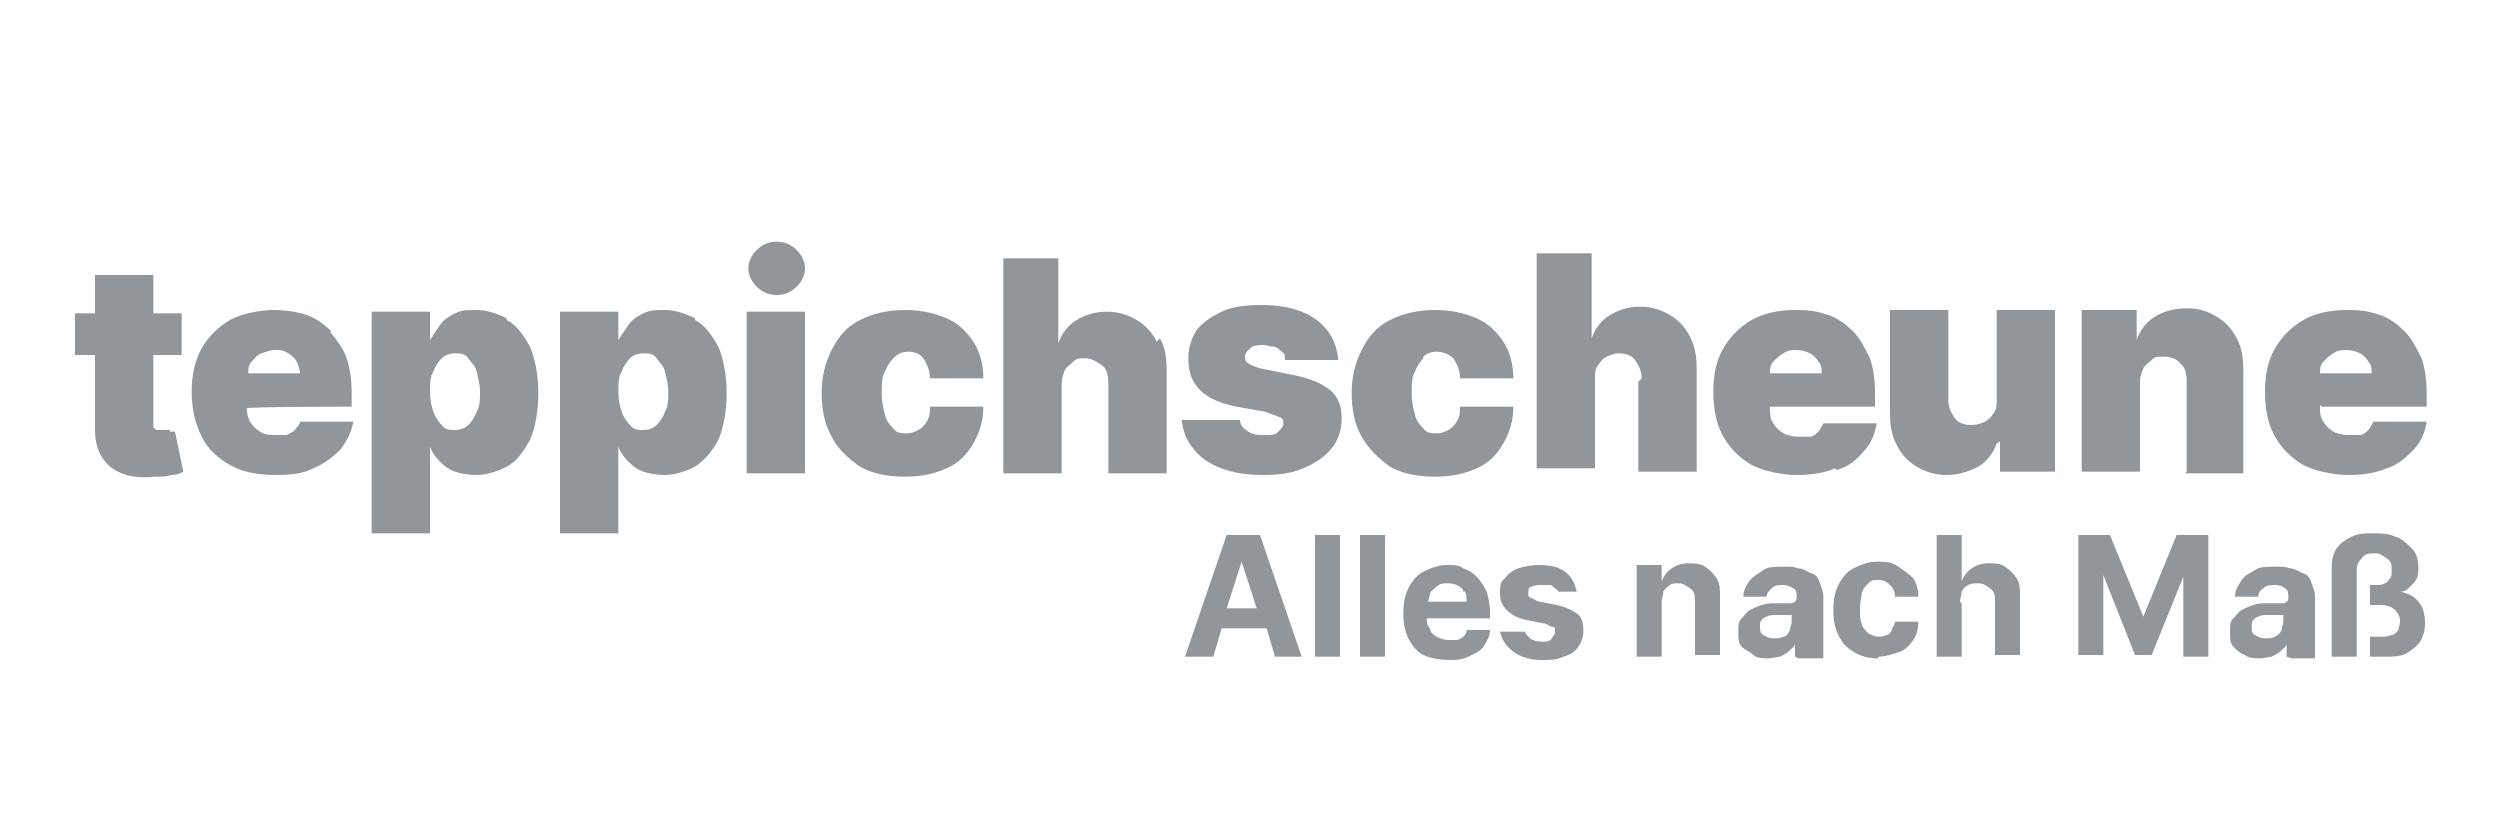
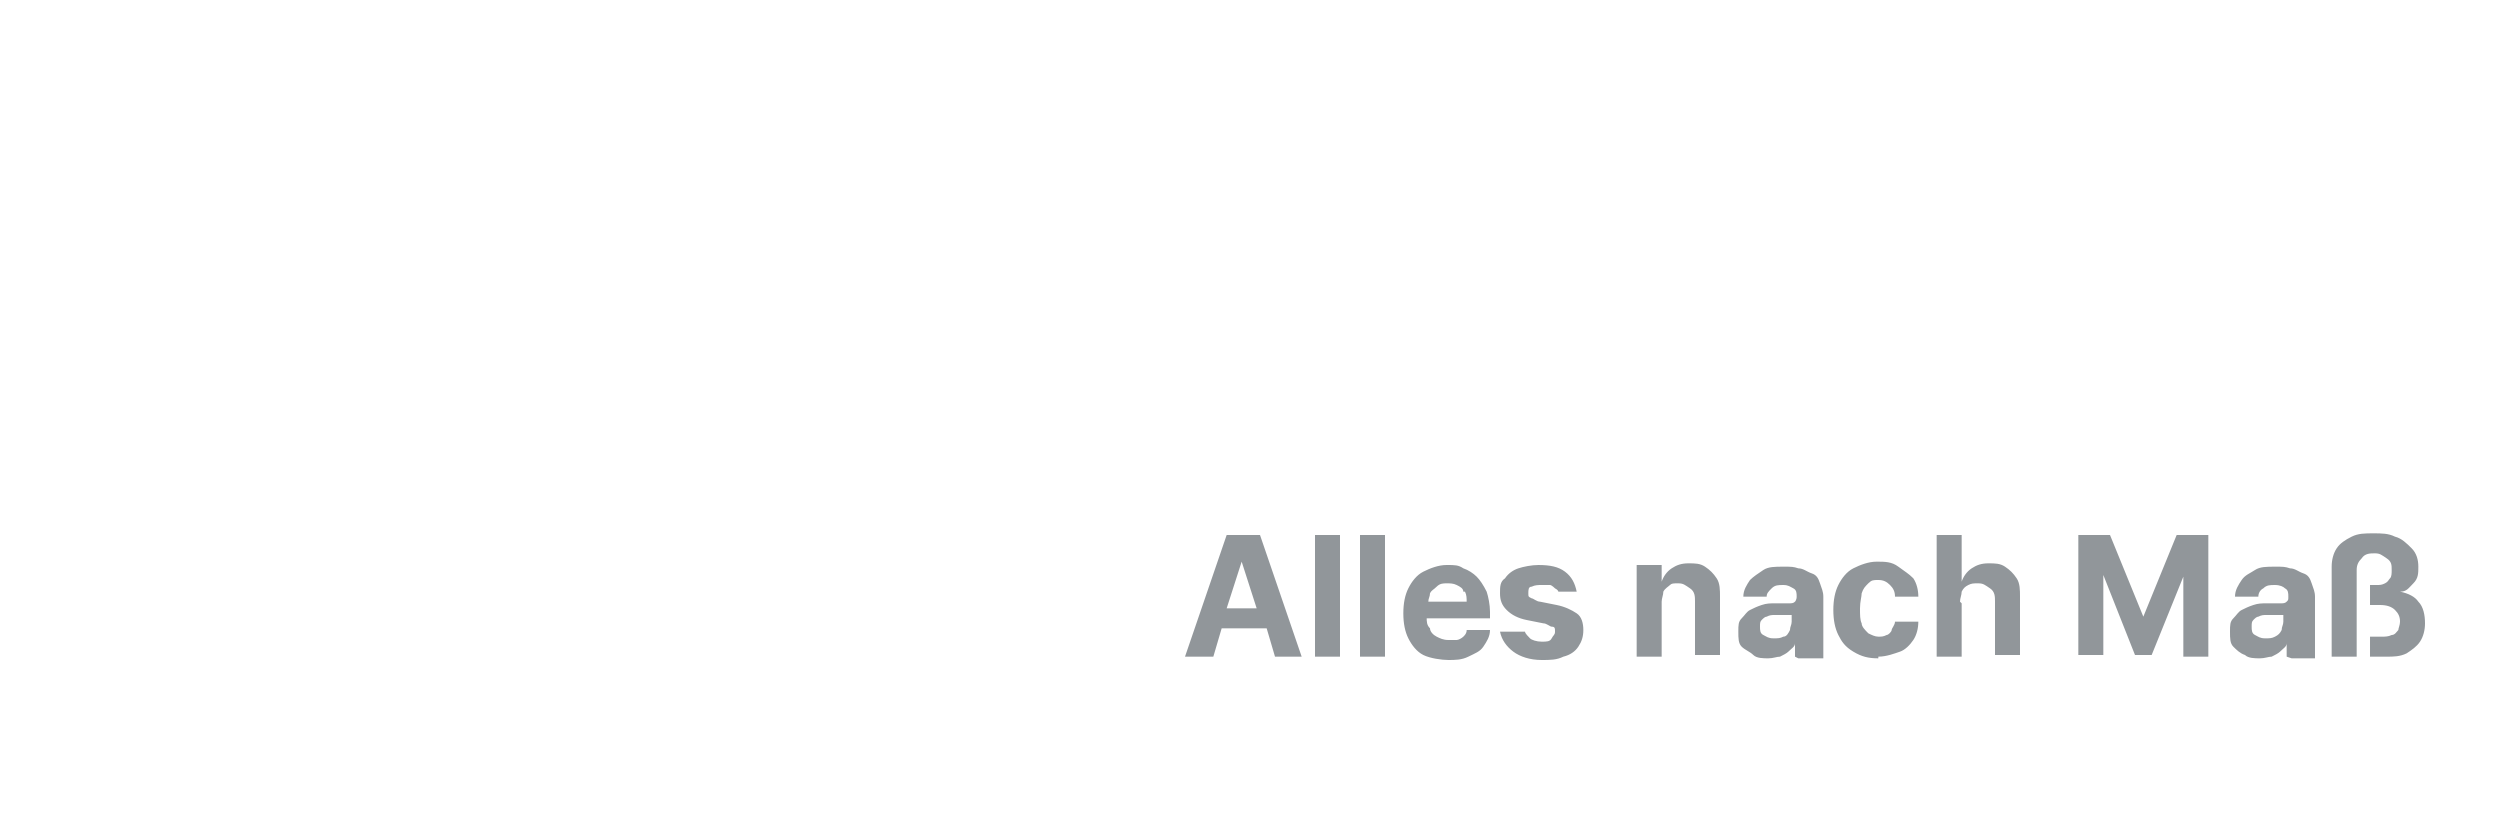
<svg xmlns="http://www.w3.org/2000/svg" id="Ebene_1" version="1.1" viewBox="0 0 150 50">
  <defs>
    <style>
      .st0 {
        fill: #91969a;
      }
    </style>
  </defs>
  <g id="Ebene_1-2">
    <g>
      <path class="st0" d="M78.1,39.4l-2.5-7.3h-2l-2.5,7.3h1.7l.5-1.7h2.7l.5,1.7h1.7ZM75.5,36.5h-1.9l.9-2.8h0l.9,2.8h0ZM78.9,32.1v7.3h1.5v-7.3s-1.5,0-1.5,0ZM81.6,32.1v7.3h1.5v-7.3s-1.5,0-1.5,0ZM94.9,35.5h-1.4s0-.1-.2-.2c0,0-.2-.2-.3-.2-.1,0-.3,0-.5,0s-.4,0-.6.1c-.2,0-.2.2-.2.4s0,.2.2.3c.1,0,.3.2.5.2l1,.2c.5.1.9.3,1.2.5s.4.6.4,1-.1.7-.3,1-.5.5-.9.6c-.4.2-.8.2-1.3.2-.7,0-1.3-.2-1.7-.5-.4-.3-.7-.7-.8-1.2h1.5c0,.1.2.3.3.4s.4.2.7.2.5,0,.6-.2.2-.2.2-.4,0-.3-.2-.3c-.1,0-.3-.2-.5-.2l-1-.2c-.5-.1-.9-.3-1.2-.6-.3-.3-.4-.6-.4-1s0-.7.3-.9c.2-.3.5-.5.8-.6.3-.1.8-.2,1.2-.2.7,0,1.2.1,1.6.4.4.3.6.7.7,1.2h0ZM99.7,36.2v3.2h-1.5v-5.5h1.5v1h0c.1-.3.3-.6.6-.8.3-.2.6-.3,1-.3s.7,0,1,.2c.3.2.5.4.7.7.2.3.2.7.2,1.1v3.5h-1.5v-3.2c0-.3,0-.6-.3-.8s-.4-.3-.7-.3-.4,0-.5.1-.3.2-.4.4c0,.2-.1.4-.1.6h0ZM107.7,39.4v-.8h0c0,.2-.2.3-.4.5-.1.1-.3.2-.5.3-.2,0-.4.1-.7.1s-.7,0-.9-.2-.5-.3-.7-.5c-.2-.2-.2-.5-.2-.9s0-.6.2-.8.3-.4.5-.5c.2-.1.4-.2.7-.3s.5-.1.8-.1c.3,0,.6,0,.8,0,.2,0,.3,0,.4-.1,0,0,.1-.1.1-.3h0c0-.2,0-.4-.2-.5s-.3-.2-.6-.2-.5,0-.7.2-.3.3-.3.5h-1.4c0-.4.2-.7.4-1,.2-.2.5-.4.8-.6s.7-.2,1.2-.2.6,0,.9.1c.3,0,.5.2.8.3s.4.3.5.6.2.5.2.8v3.7h-1.5ZM107.6,36.9s-.1,0-.2,0-.2,0-.3,0c-.1,0-.2,0-.3,0-.1,0-.2,0-.3,0-.2,0-.3,0-.5.1-.1,0-.2.1-.3.2s-.1.2-.1.4c0,.2,0,.4.2.5.2.1.3.2.6.2s.4,0,.6-.1c.2,0,.3-.2.4-.4,0-.2.1-.3.1-.5v-.6h0ZM112.7,39.5c-.6,0-1-.1-1.5-.4s-.7-.6-.9-1c-.2-.4-.3-.9-.3-1.5s.1-1.1.3-1.5.5-.8.9-1,.9-.4,1.4-.4.9,0,1.3.3.6.4.9.7c.2.3.3.7.3,1.1h-1.4c0-.3-.1-.5-.3-.7-.2-.2-.4-.3-.7-.3s-.4,0-.6.2-.3.3-.4.6c0,.2-.1.5-.1.9s0,.7.1.9c0,.2.2.4.4.6.2.1.4.2.6.2s.3,0,.5-.1c.1,0,.3-.2.3-.3,0-.1.2-.3.2-.5h1.4c0,.4-.1.8-.3,1.1s-.5.6-.8.7-.8.3-1.3.3h0ZM117.7,36.2v3.2h-1.5v-7.3h1.5v2.8h0c.1-.3.3-.6.6-.8.3-.2.6-.3,1-.3s.7,0,1,.2c.3.2.5.4.7.7.2.3.2.7.2,1.1v3.5h-1.5v-3.2c0-.3,0-.6-.3-.8s-.4-.3-.7-.3-.4,0-.6.1-.3.2-.4.4c0,.2-.1.4-.1.6h0ZM124.7,32.1h1.9l2,4.9h0l2-4.9h1.9v7.3h-1.5v-4.8h0l-1.9,4.7h-1l-1.9-4.8h0v4.8h-1.5v-7.3h0ZM137.2,39.4v-.8h0c0,.2-.2.3-.4.5-.1.1-.3.2-.5.3-.2,0-.4.1-.7.1s-.7,0-.9-.2c-.3-.1-.5-.3-.7-.5-.2-.2-.2-.5-.2-.9s0-.6.2-.8.3-.4.5-.5c.2-.1.4-.2.7-.3s.5-.1.8-.1c.3,0,.6,0,.8,0,.2,0,.3,0,.4-.1s.1-.1.1-.3h0c0-.2,0-.4-.2-.5-.1-.1-.3-.2-.6-.2s-.5,0-.7.2c-.2.1-.3.3-.3.5h-1.4c0-.4.2-.7.4-1s.5-.4.8-.6.7-.2,1.2-.2.6,0,.9.1c.3,0,.5.2.8.3s.4.3.5.6.2.5.2.8v3.7h-1.4,0ZM137.1,36.9s-.1,0-.2,0-.2,0-.3,0-.2,0-.3,0-.2,0-.3,0c-.2,0-.3,0-.5.1-.1,0-.2.1-.3.2s-.1.2-.1.4c0,.2,0,.4.2.5.2.1.3.2.6.2s.4,0,.6-.1.3-.2.4-.4c0-.2.1-.3.1-.5v-.6h0ZM139.9,39.4v-5.4c0-.4.1-.8.3-1.1.2-.3.5-.5.9-.7.4-.2.8-.2,1.3-.2s.9,0,1.3.2c.4.1.7.4,1,.7s.4.7.4,1.1,0,.7-.3,1-.4.5-.8.5h0c.5.1.9.3,1.1.6.3.3.4.8.4,1.3,0,.4-.1.8-.3,1.1s-.5.5-.8.7c-.4.2-.8.2-1.2.2h-1v-1.2h.7c.2,0,.4,0,.6-.1.2,0,.3-.2.4-.3,0-.1.1-.3.1-.5,0-.3-.1-.5-.3-.7-.2-.2-.5-.3-.9-.3h-.6v-1.2h.4c.2,0,.3,0,.5-.1s.2-.2.3-.3.1-.3.1-.5c0-.3,0-.5-.3-.7s-.4-.3-.7-.3-.6,0-.8.3c-.2.2-.3.4-.3.7v5.2h-1.5,0ZM85.6,37h0c0,.3,0,.5.2.7,0,.2.2.4.4.5.2.1.4.2.7.2s.3,0,.5,0c.1,0,.3-.1.4-.2s.2-.2.2-.4h1.4c0,.4-.2.7-.4,1-.2.3-.5.4-.9.6s-.8.2-1.2.2-1.1-.1-1.5-.3c-.4-.2-.7-.6-.9-1-.2-.4-.3-.9-.3-1.5s.1-1.1.3-1.5.5-.8.9-1,.9-.4,1.4-.4.7,0,1,.2c.3.1.6.3.8.5.2.2.4.5.6.9.1.3.2.8.2,1.2v.4h-3.8ZM87.8,35.5c0-.2-.2-.3-.4-.4s-.4-.1-.6-.1-.4,0-.6.2-.3.2-.4.4c0,.2-.1.3-.1.5,0,0,0,0,0,0h2.3c0-.2,0-.4-.1-.6h0Z" />
-       <path class="st0" d="M41.7,19.1c-.6-.3-1.2-.5-1.8-.5s-.9,0-1.3.2c-.4.2-.7.4-.9.7s-.4.6-.6.9h0v-1.7h-3.5v13.3h3.5v-5.2h0c.1.3.3.6.6.9s.6.5.9.6.8.2,1.2.2c.7,0,1.3-.2,1.9-.5.6-.4,1-.9,1.4-1.6.3-.7.5-1.7.5-2.8s-.2-2.1-.5-2.8c-.4-.7-.8-1.3-1.4-1.6h0ZM39.9,24.7c-.1.3-.3.6-.5.8-.2.2-.5.3-.8.3s-.6,0-.8-.3c-.2-.2-.4-.5-.5-.8-.1-.3-.2-.7-.2-1.2s0-.9.2-1.2c.1-.3.3-.6.5-.8.2-.2.5-.3.8-.3s.6,0,.8.3.4.4.5.8.2.8.2,1.2,0,.9-.2,1.2h0ZM110.1,28.1c-.7.3-1.5.4-2.3.4s-1.9-.2-2.7-.6c-.7-.4-1.3-1-1.7-1.7-.4-.7-.6-1.6-.6-2.7s.2-1.9.6-2.6c.4-.7,1-1.3,1.7-1.7s1.6-.6,2.6-.6,1.4.1,2,.3c.6.2,1.1.6,1.5,1s.7,1,1,1.6c.2.6.3,1.3.3,2.1v.8h-6.3c0,.5,0,.7.2,1s.3.4.6.6c.2.1.5.2.9.2s.5,0,.7,0c.2,0,.4-.2.5-.3s.2-.3.3-.5h3.2c-.1.7-.4,1.3-.8,1.7-.4.5-.9.9-1.6,1.1h0ZM106.2,22.4h3.1c0-.3,0-.5-.2-.7-.1-.2-.3-.4-.5-.5s-.5-.2-.8-.2-.5,0-.8.2c-.2.1-.4.3-.6.5s-.2.5-.2.7h0ZM98.3,22.9v5.4h3.5v-6.2c0-.7-.1-1.3-.4-1.9s-.7-1-1.2-1.3c-.5-.3-1.1-.5-1.8-.5s-1.3.2-1.8.5c-.5.3-.9.8-1.1,1.4h0v-5.1h-3.3v12.9h3.5v-5.4c0-.3,0-.6.2-.8.1-.2.3-.4.5-.5.2-.1.5-.2.7-.2.4,0,.8.1,1,.4.2.3.4.6.4,1.1h0ZM80.5,25.1c0,.7-.2,1.3-.6,1.8-.4.5-1,.9-1.7,1.2-.7.3-1.5.4-2.4.4-1.5,0-2.6-.3-3.5-.9-.8-.6-1.3-1.4-1.4-2.4h3.5c0,.3.2.5.5.7s.6.2,1,.2.6,0,.8-.2.3-.3.3-.5c0-.2,0-.3-.3-.4s-.5-.2-.8-.3l-1.7-.3c-1-.2-1.7-.5-2.2-1-.5-.5-.7-1.1-.7-1.9,0-.7.2-1.2.5-1.7.4-.5.9-.8,1.5-1.1s1.5-.4,2.4-.4c1.4,0,2.5.3,3.3.9.8.6,1.2,1.4,1.3,2.4h-3.2c0-.2,0-.4-.2-.5-.1-.1-.3-.3-.5-.3-.2,0-.4-.1-.6-.1s-.6,0-.8.2-.3.3-.3.5c0,.1,0,.3.2.4.1.1.4.2.7.3l2,.4c1,.2,1.7.5,2.2.9s.7,1,.7,1.7h0ZM85.4,21.4c.2-.2.5-.3.8-.3s.7.1,1,.4c.2.3.4.7.4,1.2h3.2c0-.8-.2-1.6-.6-2.2-.4-.6-.9-1.1-1.6-1.4s-1.5-.5-2.5-.5-1.9.2-2.7.6-1.3,1-1.7,1.8c-.4.8-.6,1.6-.6,2.6s.2,1.9.6,2.6,1,1.3,1.7,1.8c.7.4,1.6.6,2.7.6s1.8-.2,2.5-.5c.7-.3,1.2-.8,1.6-1.5s.6-1.4.6-2.2h-3.2c0,.3,0,.6-.2.9s-.3.4-.5.5-.4.2-.7.2-.6,0-.8-.3c-.2-.2-.4-.4-.5-.8s-.2-.8-.2-1.3,0-1,.2-1.3c.1-.3.3-.6.5-.8h0ZM69.6,20.3c.3.5.4,1.2.4,1.9v6.2h-3.5v-5.4c0-.5-.1-.9-.4-1.1s-.6-.4-1-.4-.5,0-.7.2-.4.3-.5.5c-.1.2-.2.5-.2.8v5.4h-3.5v-12.9h3.3v5.1h0c.2-.6.6-1.1,1.1-1.4.5-.3,1.1-.5,1.8-.5s1.3.2,1.8.5.9.7,1.2,1.3h0ZM53.7,21.4c.2-.2.5-.3.8-.3s.7.1.9.4c.2.3.4.7.4,1.2h3.2c0-.8-.2-1.6-.6-2.2-.4-.6-.9-1.1-1.6-1.4s-1.5-.5-2.5-.5-1.9.2-2.7.6-1.3,1-1.7,1.8c-.4.8-.6,1.6-.6,2.6s.2,1.9.6,2.6c.4.8,1,1.3,1.7,1.8.7.4,1.6.6,2.7.6s1.8-.2,2.5-.5c.7-.3,1.2-.8,1.6-1.5s.6-1.4.6-2.2h-3.2c0,.3,0,.6-.2.9s-.3.4-.5.5-.4.2-.7.2-.6,0-.8-.3c-.2-.2-.4-.4-.5-.8s-.2-.8-.2-1.3,0-1,.2-1.3c.1-.3.3-.6.5-.8h0ZM44.8,18.7h3.5v9.7h-3.5v-9.7h0ZM10.2,25.8c-.1,0-.3,0-.4,0-.1,0-.3,0-.4,0,0,0-.2-.1-.2-.2s0-.2,0-.3v-4h1.7v-2.5h-1.7v-2.3h-3.5v2.3h-1.2v2.5h1.2v4.4c0,.7.1,1.2.4,1.7s.7.8,1.2,1c.5.2,1.2.3,2,.2.4,0,.7,0,1-.1.3,0,.5-.1.7-.2l-.5-2.4c0,0-.2,0-.3,0h0ZM45.4,17.2c-.3-.3-.5-.7-.5-1.1s.2-.8.5-1.1.7-.5,1.2-.5.9.2,1.2.5c.3.3.5.7.5,1.1s-.2.8-.5,1.1c-.3.3-.7.5-1.2.5s-.9-.2-1.2-.5h0ZM30.4,19.1c-.6-.3-1.2-.5-1.8-.5s-.9,0-1.3.2c-.4.2-.7.4-.9.7-.2.3-.4.6-.6.9h0v-1.7h-3.5v13.3h3.5v-5.2h0c.1.3.3.6.6.9s.6.5.9.6.8.2,1.2.2c.7,0,1.3-.2,1.9-.5s1-.9,1.4-1.6c.3-.7.5-1.7.5-2.8s-.2-2.1-.5-2.8c-.4-.7-.8-1.3-1.4-1.6h0ZM28.6,24.7c-.1.3-.3.6-.5.8-.2.2-.5.3-.8.3s-.6,0-.8-.3c-.2-.2-.4-.5-.5-.8-.1-.3-.2-.7-.2-1.2s0-.9.2-1.2c.1-.3.3-.6.5-.8.2-.2.5-.3.8-.3s.6,0,.8.3.4.4.5.8.2.8.2,1.2,0,.9-.2,1.2h0ZM131.2,28.3v-5.4c0-.5-.1-.9-.4-1.1-.2-.3-.6-.4-1-.4s-.5,0-.7.2-.4.3-.5.5-.2.5-.2.8v5.4h-3.5v-9.7h3.3v1.8h0c.2-.6.6-1.1,1.1-1.4.5-.3,1.1-.5,1.9-.5s1.3.2,1.8.5.9.7,1.2,1.3c.3.5.4,1.2.4,1.9v6.2h-3.5,0ZM19.9,19.9c-.4-.4-.9-.8-1.5-1-.6-.2-1.3-.3-2-.3s-1.9.2-2.6.6c-.7.4-1.3,1-1.7,1.7-.4.7-.6,1.6-.6,2.6s.2,1.9.6,2.7,1,1.3,1.7,1.7c.7.4,1.6.6,2.7.6s1.7-.1,2.3-.4c.7-.3,1.2-.7,1.6-1.1.4-.5.7-1.1.8-1.7h-3.2c0,.2-.2.3-.3.5-.1.1-.3.2-.5.3-.2,0-.4,0-.7,0-.3,0-.6,0-.9-.2s-.4-.3-.6-.6c-.1-.2-.2-.5-.2-.8h0c0-.1,6.3-.1,6.3-.1v-.8c0-.8-.1-1.5-.3-2.1-.2-.6-.6-1.1-1-1.6h0ZM14.9,22.4c0-.3,0-.5.2-.7s.3-.4.6-.5.5-.2.8-.2.5,0,.8.2.4.3.5.5.2.5.2.7h-3.1,0ZM139.2,24.3h0c0,.5,0,.7.2,1s.3.4.6.6c.2.1.5.2.9.2s.5,0,.7,0c.2,0,.4-.2.5-.3s.2-.3.3-.5h3.2c-.1.7-.4,1.3-.8,1.7s-.9.9-1.6,1.1c-.7.3-1.5.4-2.3.4s-1.9-.2-2.7-.6c-.7-.4-1.3-1-1.7-1.7s-.6-1.6-.6-2.7.2-1.9.6-2.6c.4-.7,1-1.3,1.7-1.7.7-.4,1.6-.6,2.6-.6s1.4.1,2,.3c.6.2,1.1.6,1.5,1s.7,1,1,1.6c.2.6.3,1.3.3,2.1v.8h-6.3,0ZM139.2,22.4h3.1c0-.3,0-.5-.2-.7-.1-.2-.3-.4-.5-.5s-.5-.2-.8-.2-.5,0-.8.2c-.2.1-.4.3-.6.5s-.2.5-.2.7h0ZM120,26.5h0v1.8h3.3v-9.7h-3.5v5.4c0,.3,0,.6-.2.8-.1.2-.3.4-.5.5s-.5.2-.8.2c-.4,0-.8-.1-1-.4s-.4-.6-.4-1.1v-5.4h-3.5v6.2c0,.7.1,1.3.4,1.9s.7,1,1.2,1.3,1.1.5,1.8.5,1.3-.2,1.9-.5c.5-.3.9-.8,1.1-1.4h0Z" />
    </g>
  </g>
</svg>